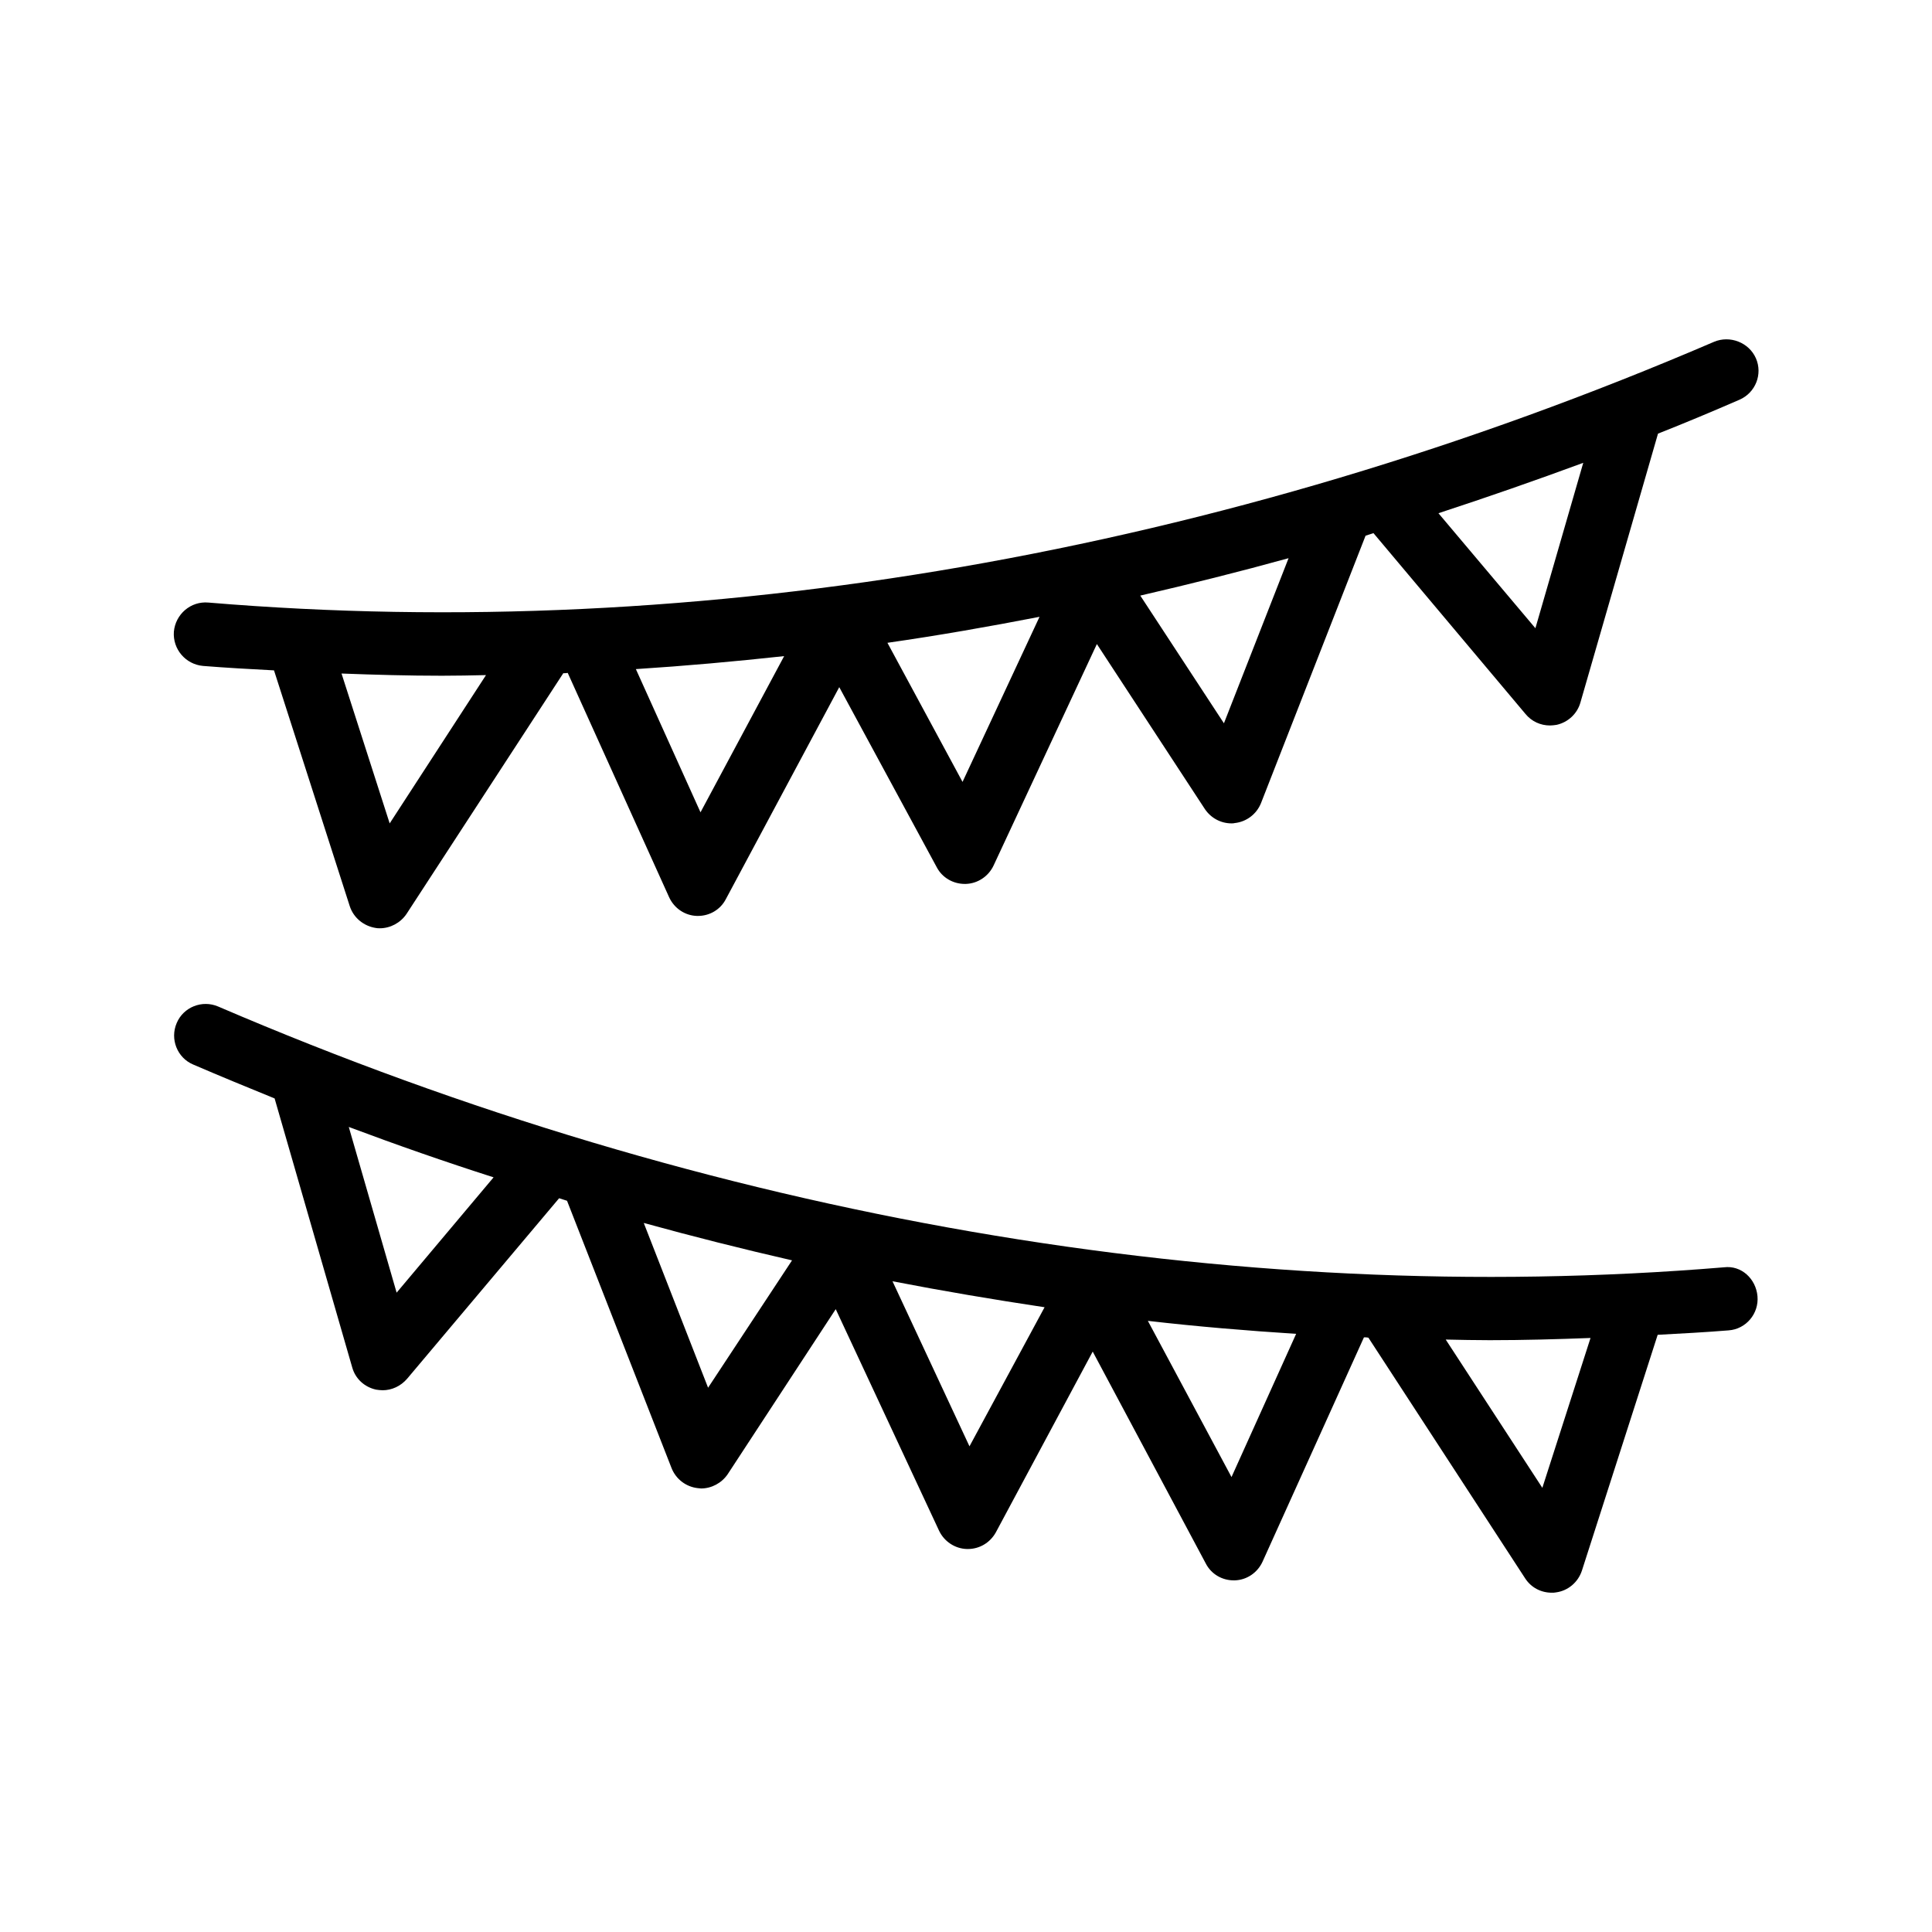
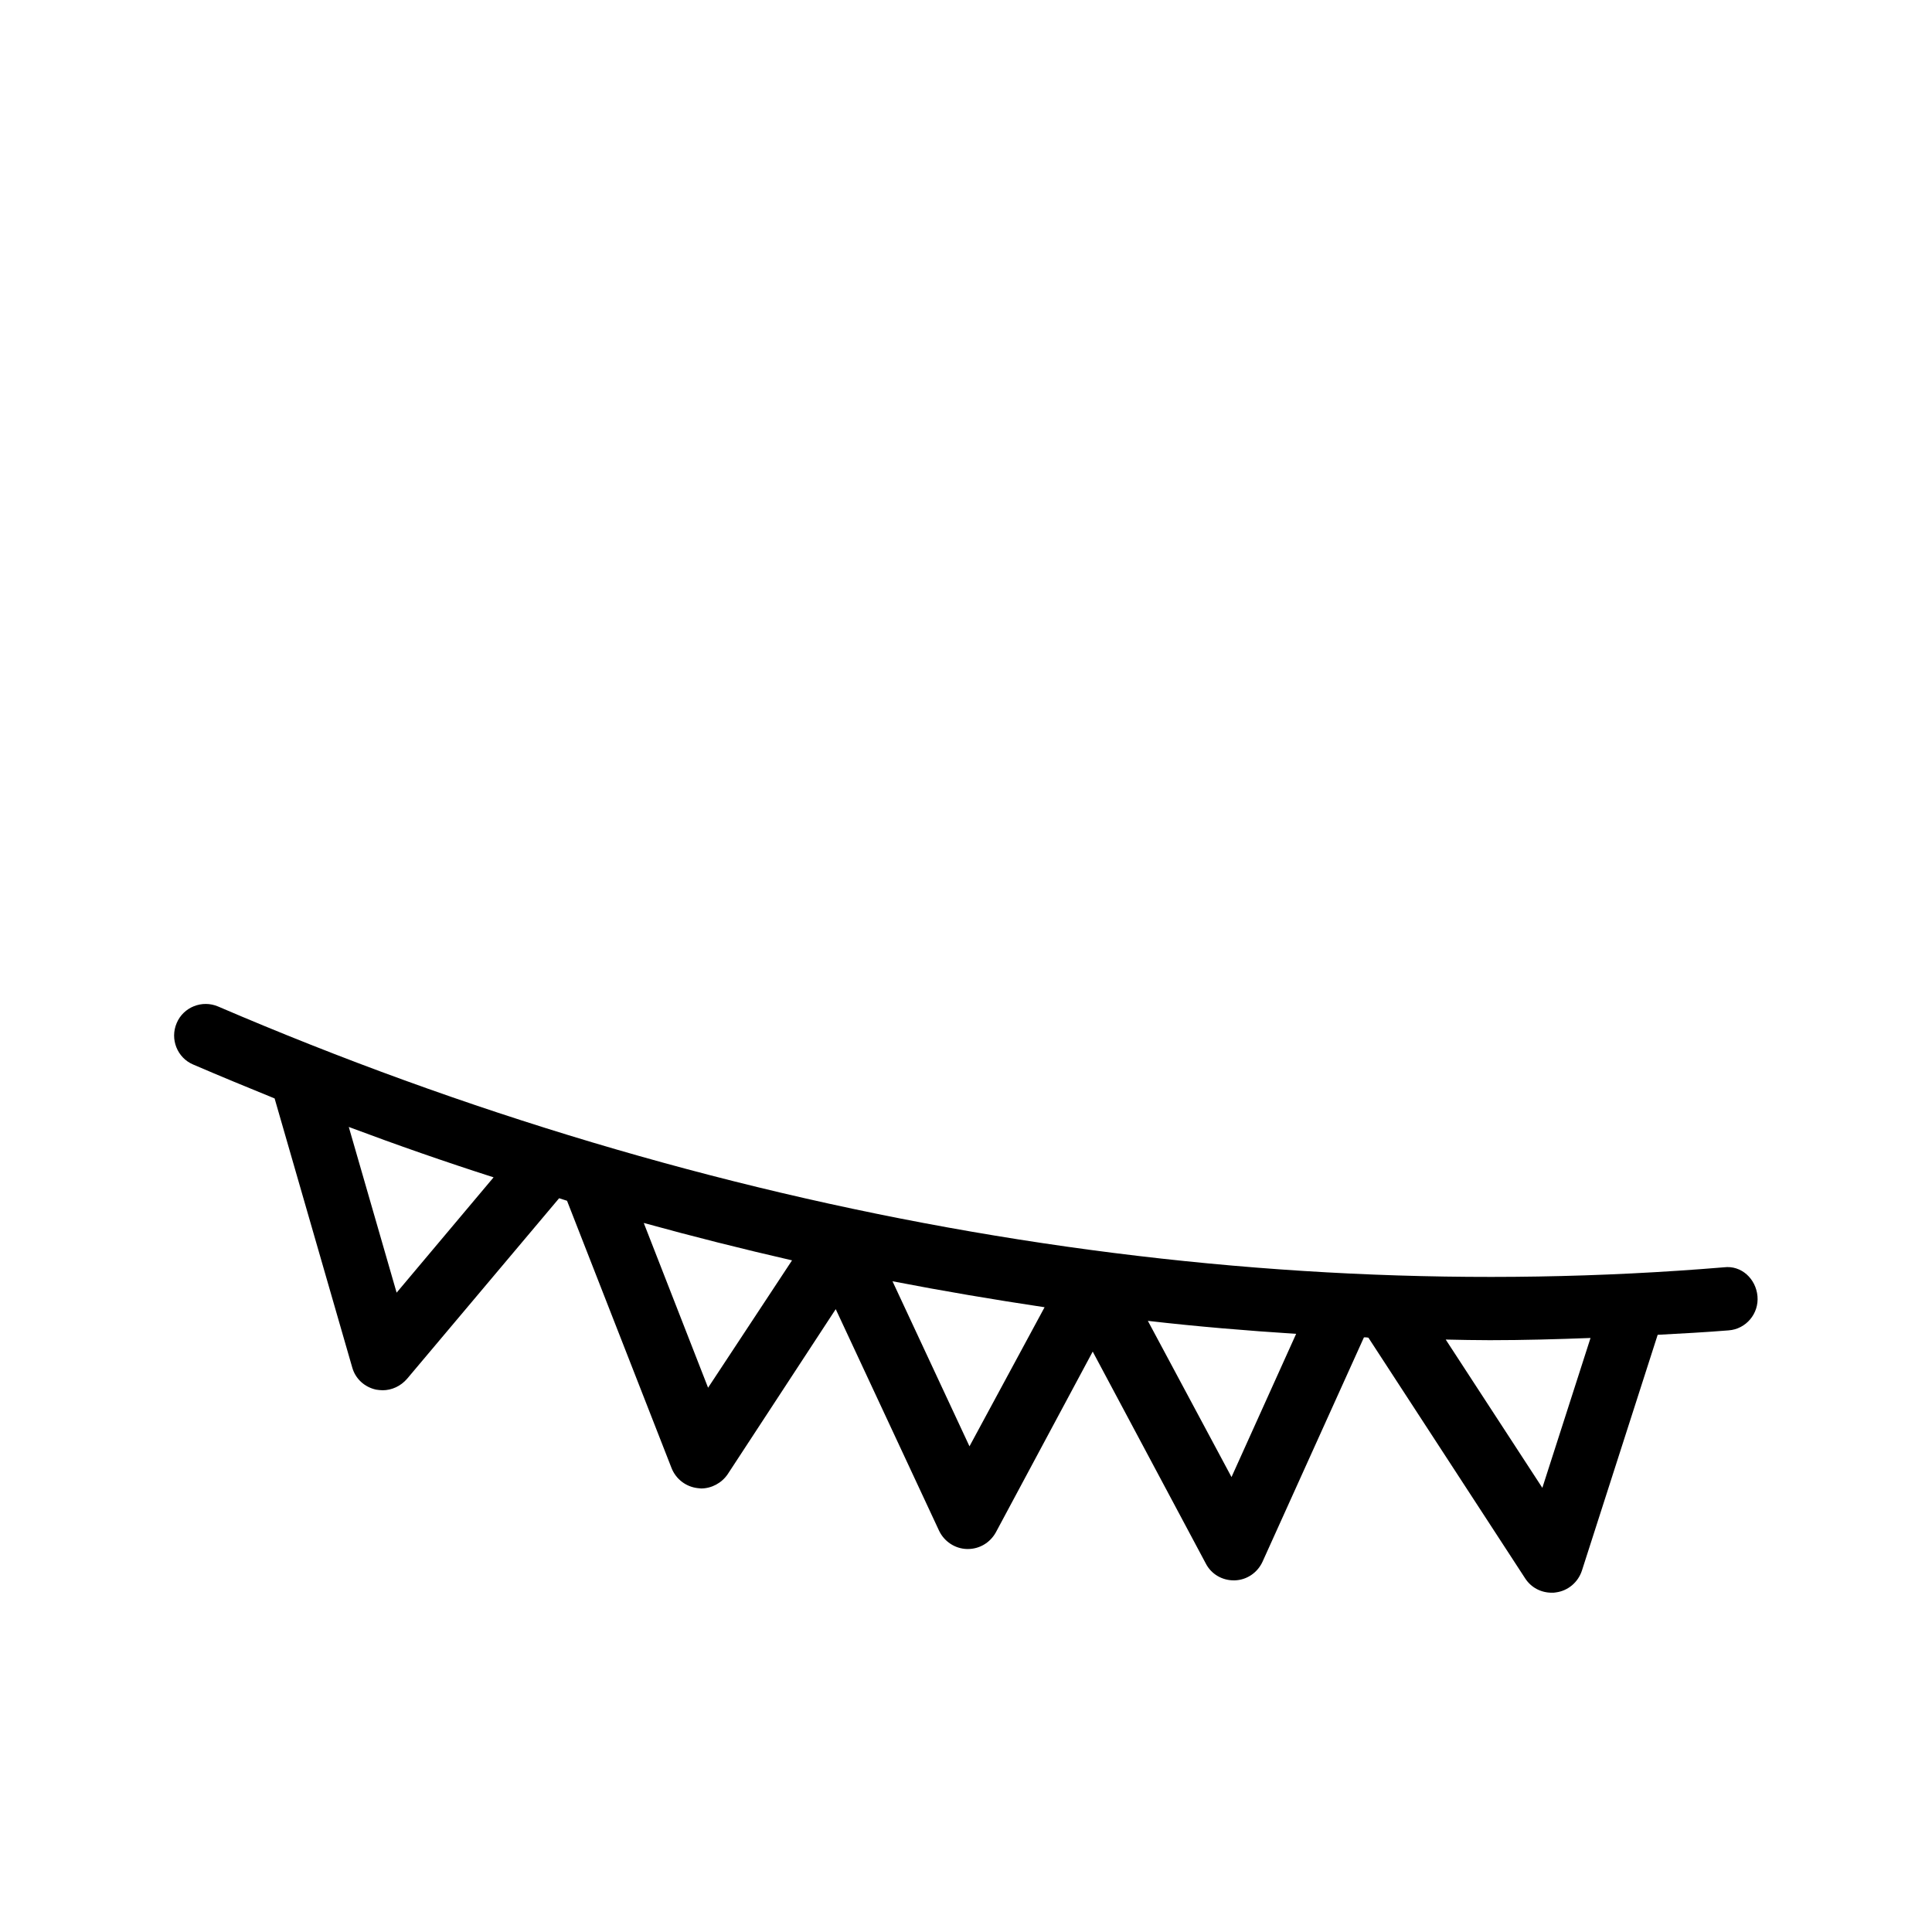
<svg xmlns="http://www.w3.org/2000/svg" fill="#000000" width="800px" height="800px" version="1.1" viewBox="144 144 512 512">
  <g>
-     <path d="m598.25 234.58c-130.57 56.09-268.53 80.023-399.02 69.105-4.703-0.422-8.734 3.106-9.152 7.723-0.336 4.621 3.106 8.652 7.727 9.07 6.215 0.504 12.512 0.84 18.809 1.176l20.07 62.473c1.008 3.106 3.695 5.289 6.887 5.793 0.336 0.082 0.754 0.082 1.09 0.082 2.769 0 5.457-1.426 7.055-3.777l41.562-63.816c0.418 0 0.754 0 1.176-0.082l26.871 59.449c1.344 2.938 4.199 4.871 7.391 4.953h0.25c3.106 0 5.961-1.68 7.391-4.449l30.055-56.176 25.863 47.777c1.426 2.688 4.281 4.367 7.391 4.367h0.25c3.191-0.082 6.047-2.016 7.391-4.871l27.375-58.695 28.633 43.746c1.594 2.352 4.199 3.777 7.055 3.777 0.25 0 0.586 0 0.84-0.082 3.106-0.336 5.793-2.352 6.969-5.289l27.711-70.871c0.672-0.25 1.426-0.418 2.098-0.672l40.305 47.945c1.594 1.93 3.945 3.023 6.465 3.023 0.586 0 1.176-0.082 1.762-0.168 3.023-0.672 5.457-2.938 6.297-5.879l20.57-71.289c7.223-2.856 14.441-5.879 21.578-8.984 4.281-1.848 6.215-6.801 4.367-11-1.844-4.191-6.883-6.125-11.082-4.359zm-350.98 127.63-12.762-39.719c8.902 0.336 17.719 0.586 26.617 0.586 3.863 0 7.809-0.082 11.672-0.168zm82.371-2.938-17.129-37.953c13.098-0.84 26.199-2.016 39.297-3.441zm69.441-8.059-19.902-36.863c13.434-1.93 26.871-4.281 40.305-6.887zm69.273-15.535-22.168-33.84c13.098-3.023 26.199-6.297 39.297-9.91zm82.543-25.191-25.695-30.48c12.848-4.199 25.609-8.648 38.375-13.352z" />
    <path d="m600.85 479.85c-130.4 10.832-268.45-13.016-399.02-69.105-4.281-1.848-9.238 0.168-11 4.367-1.848 4.281 0.168 9.238 4.367 11 7.223 3.106 14.359 6.047 21.578 8.984l20.57 71.289c0.84 3.023 3.273 5.207 6.297 5.879 0.586 0.082 1.176 0.168 1.762 0.168 2.434 0 4.785-1.09 6.465-3.023l40.305-47.863c0.672 0.25 1.426 0.418 2.098 0.672l27.711 70.871c1.176 2.938 3.863 4.953 6.969 5.289 0.25 0 0.586 0.082 0.84 0.082 2.769 0 5.457-1.426 7.055-3.777l28.633-43.746 27.375 58.695c1.344 2.856 4.199 4.785 7.391 4.871h0.25c3.106 0 5.879-1.68 7.391-4.367l25.695-47.949 29.977 56.176c1.426 2.769 4.281 4.449 7.391 4.449h0.25c3.191-0.082 6.047-2.016 7.391-4.953l26.871-59.449c0.418 0 0.754 0 1.176 0.082l41.562 63.816c1.594 2.434 4.199 3.777 7.055 3.777 0.336 0 0.754 0 1.09-0.082 3.191-0.418 5.879-2.688 6.887-5.793l20.07-62.473c6.297-0.336 12.594-0.672 18.809-1.176 4.617-0.336 8.062-4.449 7.641-9.07-0.422-4.617-4.285-8.227-8.902-7.641zm-351.74 6.719-12.68-43.914c12.762 4.785 25.527 9.238 38.375 13.352zm82.539 25.191-17.047-43.664c13.098 3.609 26.113 6.887 39.297 9.91zm69.273 15.531-20.402-43.746c13.434 2.602 26.871 4.871 40.305 6.887zm69.441 8.145-22.168-41.395c13.098 1.512 26.199 2.602 39.297 3.441zm82.375 2.856-25.609-39.297c3.863 0.082 7.809 0.168 11.672 0.168 8.902 0 17.801-0.25 26.703-0.586z" />
  </g>
</svg>